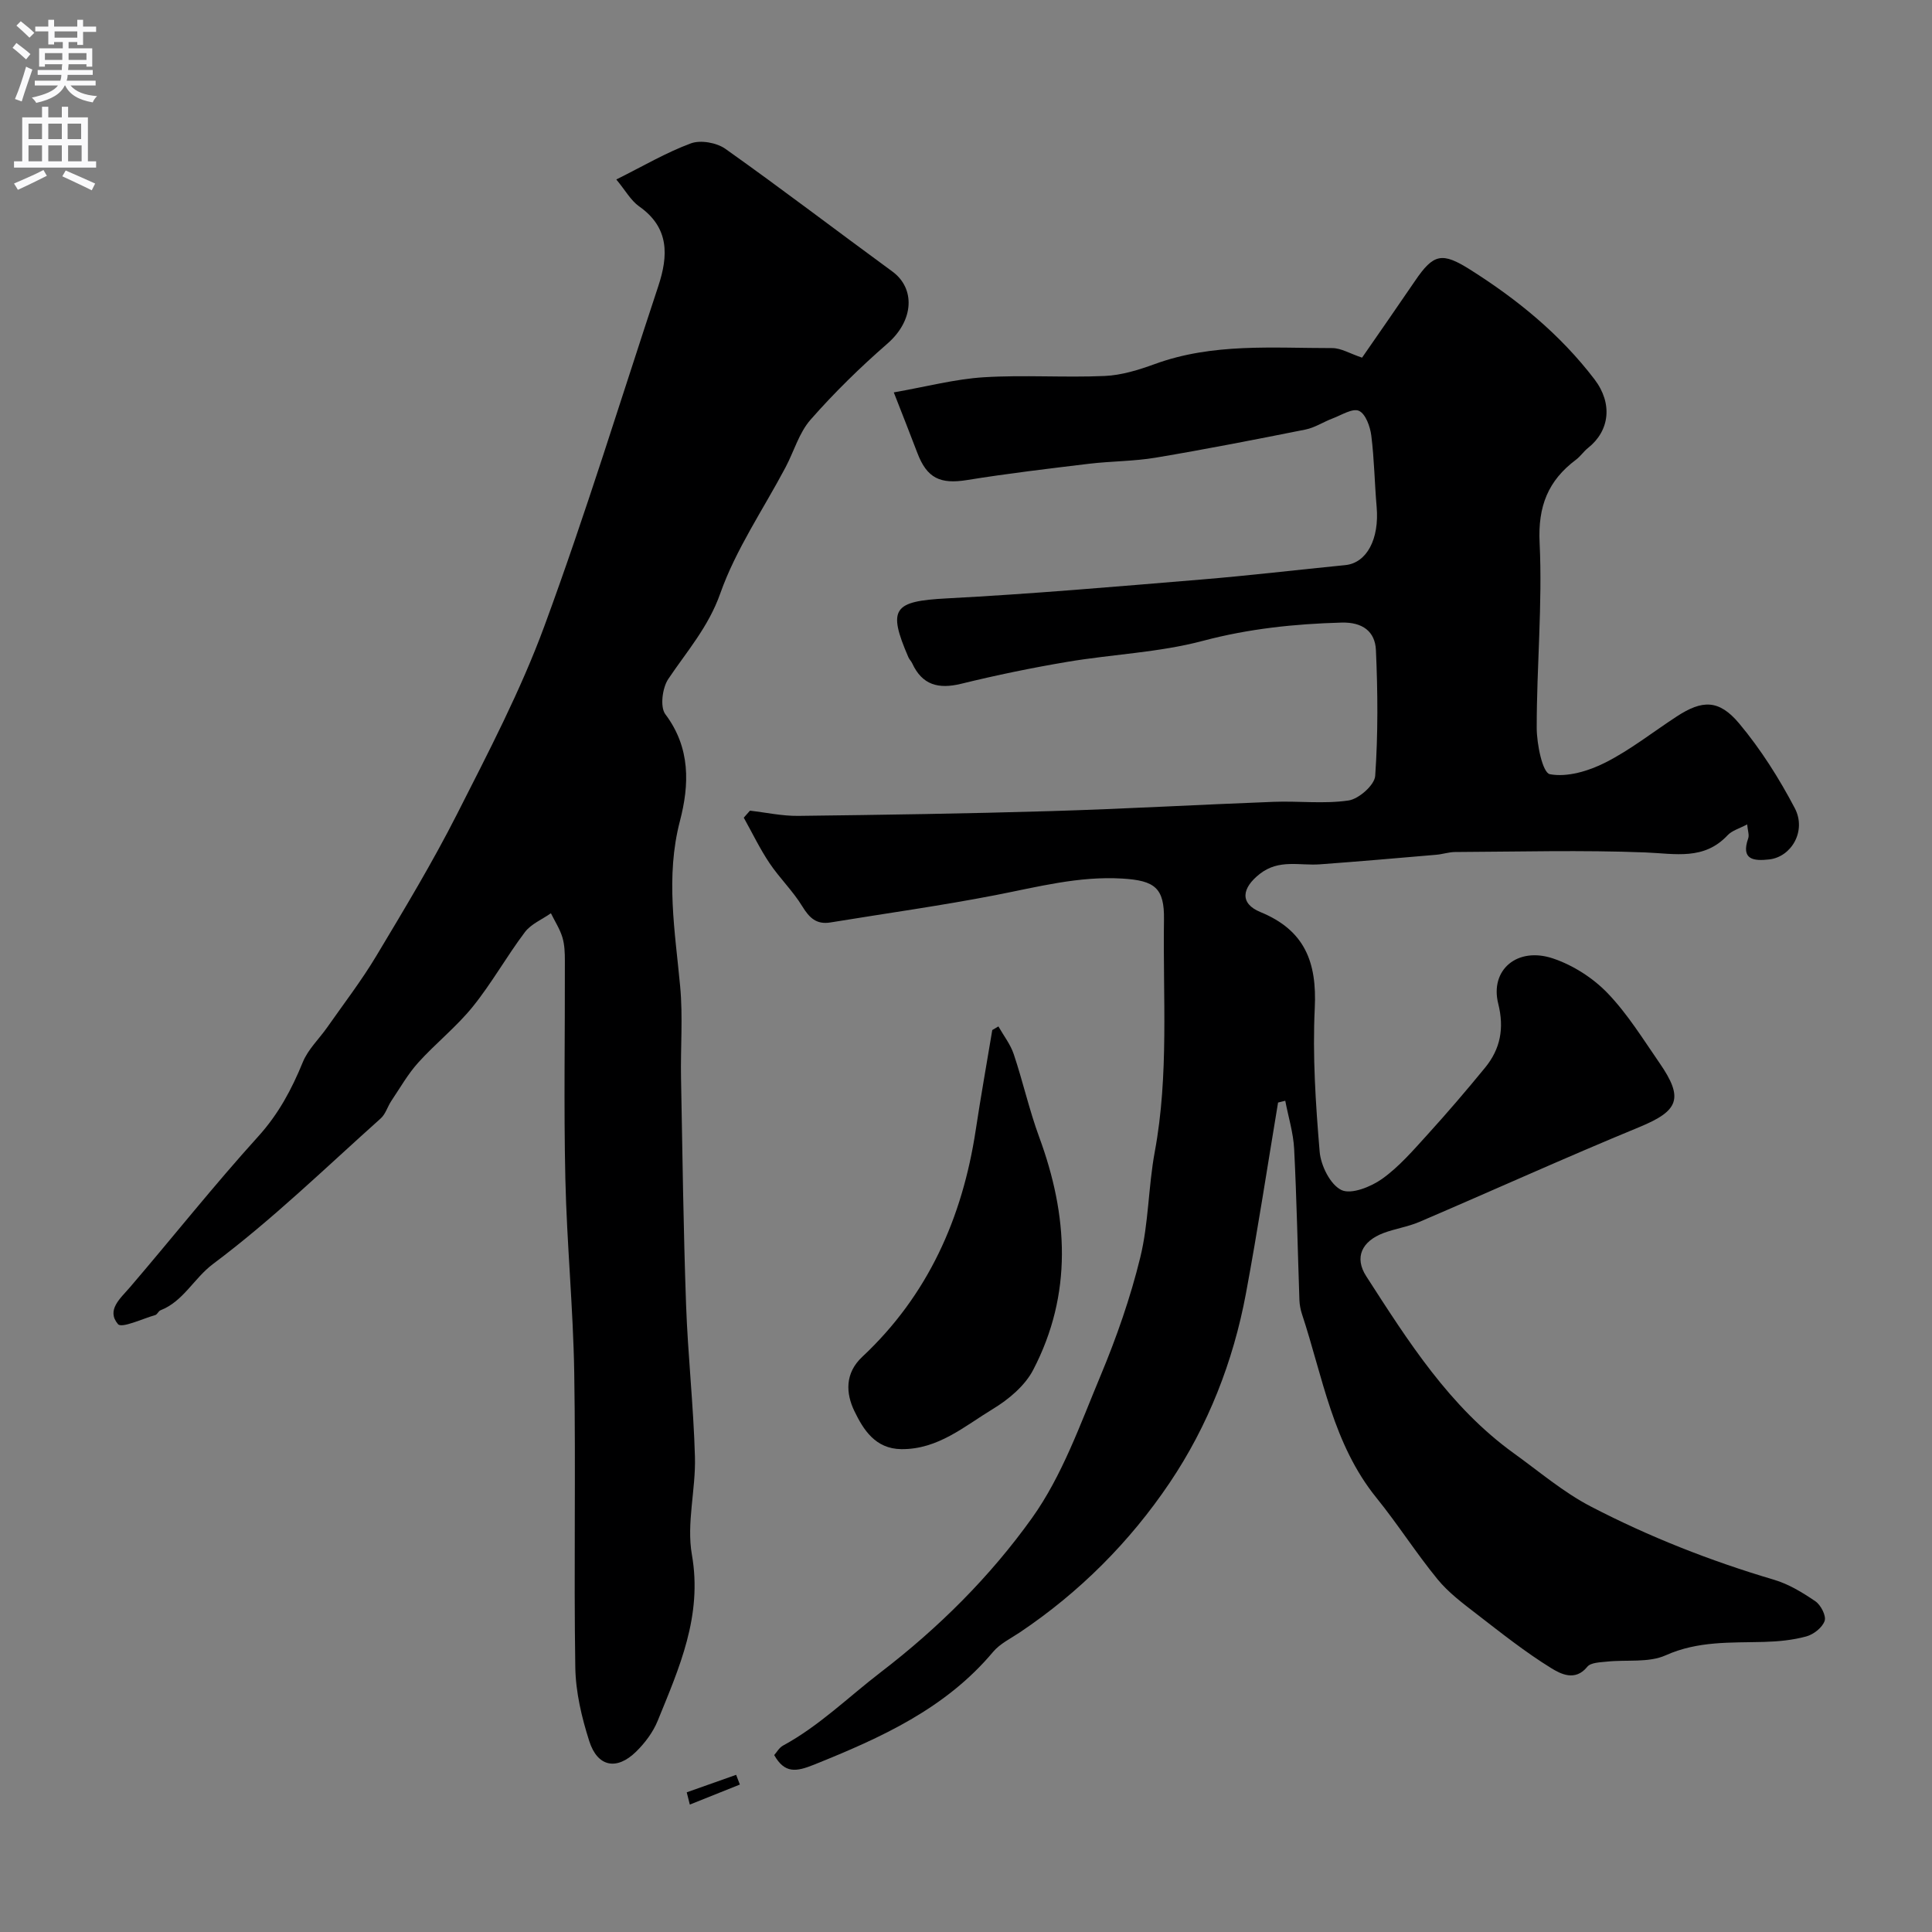
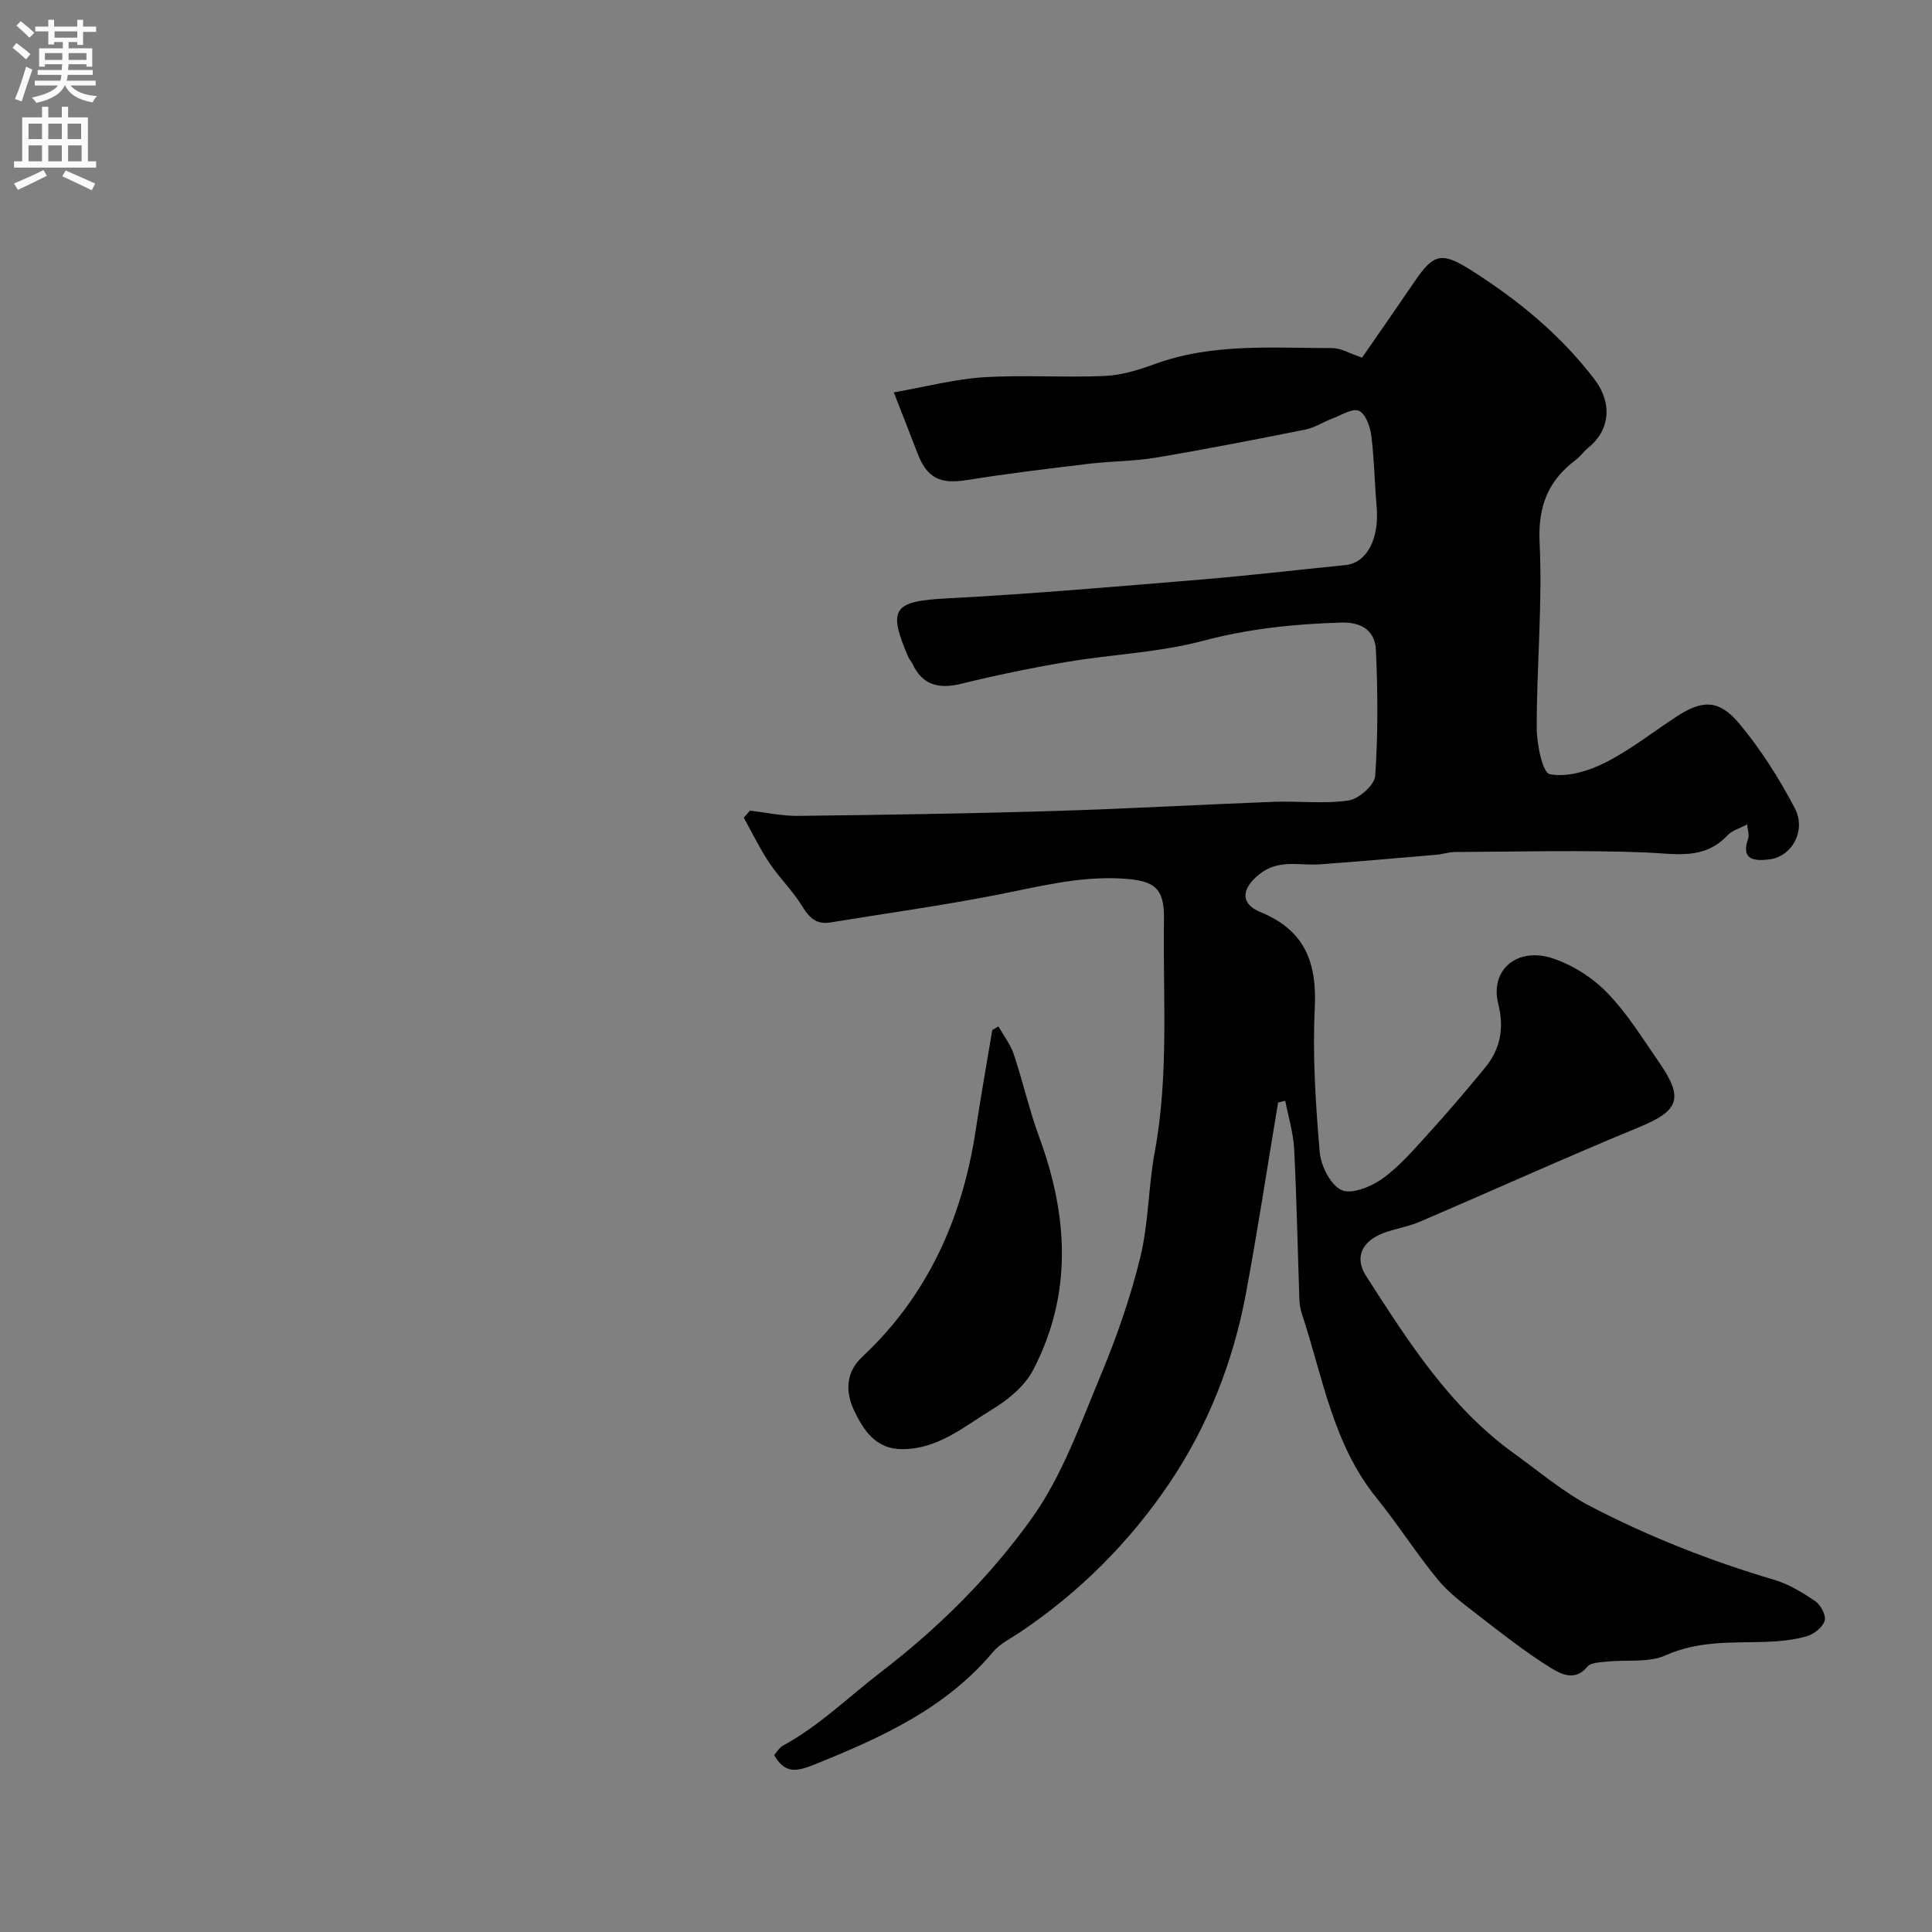
<svg xmlns="http://www.w3.org/2000/svg" enable-background="new 0 0 400 400" viewBox="0 0 400 400">
  <rect x="0" y="0" width="400" height="400" fill="#808080" stroke="none" />
  <g fill="#000001">
    <path d="m264.61 228.27c-2.2 13.19-4.21 26.43-6.66 39.57-2.63 14.08-7.86 27.4-15.8 39.18-8.22 12.2-18.65 22.66-31.01 30.95-1.89 1.27-4.1 2.33-5.52 4.02-9.88 11.79-23.25 17.8-37.07 23.36-3.72 1.5-6.09 1.86-8.26-1.98.52-.58 1.03-1.53 1.82-1.96 7.49-4.07 13.51-10.03 20.17-15.14 12.08-9.26 22.72-19.86 31.39-31.99 6.25-8.75 9.98-19.39 14.19-29.46 3.31-7.93 6.18-16.14 8.22-24.48 1.74-7.1 1.66-14.63 3-21.86 2.96-15.96 1.67-32.04 1.91-48.08.1-6.57-1.9-8.09-8.59-8.5-9.03-.55-17.56 1.73-26.26 3.42-11.33 2.2-22.78 3.79-34.18 5.66-2.89.48-4.37-.91-5.84-3.31-1.94-3.19-4.72-5.86-6.81-8.98-2-2.99-3.57-6.26-5.32-9.4.43-.48.85-.97 1.28-1.45 3.33.38 6.67 1.12 10 1.08 17.44-.21 34.88-.47 52.3-.99 15.38-.46 30.74-1.34 46.11-1.92 5.18-.2 10.45.47 15.53-.28 2.13-.32 5.38-3.2 5.51-5.09.6-8.65.54-17.37.15-26.04-.17-3.86-2.77-5.83-7.14-5.7-9.71.27-19.18 1.26-28.68 3.78-9.1 2.42-18.73 2.77-28.08 4.35-7.37 1.24-14.72 2.76-21.98 4.54-4.67 1.14-8.05.28-10.13-4.24-.2-.44-.59-.8-.78-1.24-4.39-10.14-3.08-11.62 7.95-12.2 17.56-.92 35.09-2.45 52.62-3.9 9.98-.82 19.92-2.01 29.88-2.99 4.44-.44 7.07-5.4 6.49-12.06-.43-4.92-.49-9.88-1.11-14.78-.24-1.86-1.18-4.48-2.55-5.1-1.31-.6-3.62.88-5.45 1.57-1.9.71-3.67 1.91-5.62 2.3-10.31 2.06-20.63 4.08-31 5.82-4.53.76-9.19.72-13.76 1.26-8.45 1.02-16.92 2.02-25.32 3.38-5.54.89-8.29-.37-10.28-5.61-1.49-3.91-3.03-7.81-4.88-12.54 6.84-1.2 12.69-2.76 18.61-3.13 8.33-.52 16.72.1 25.06-.27 3.49-.15 7.05-1.26 10.38-2.47 11.98-4.38 24.41-3.29 36.74-3.3 1.83 0 3.65 1.14 6.16 1.98 3.58-5.18 7.31-10.52 10.97-15.9 3.84-5.66 5.61-5.98 11.4-2.33 9.81 6.19 18.65 13.41 25.75 22.71 3.84 5.04 3.12 10.68-1.32 14.2-.91.72-1.58 1.75-2.5 2.44-5.78 4.33-7.91 9.63-7.54 17.21.61 12.72-.61 25.52-.6 38.29 0 3.38 1.21 9.33 2.72 9.62 3.58.68 8.01-.65 11.47-2.4 5.2-2.63 9.86-6.33 14.78-9.54 5.29-3.46 8.75-3.58 12.95 1.44 4.46 5.33 8.27 11.36 11.51 17.53 2.47 4.7-.68 10.11-5.33 10.62-3.11.34-5.89.12-4.31-4.38.24-.69-.1-1.59-.22-2.88-1.6.86-3.14 1.27-4.06 2.26-4.89 5.21-10.81 3.8-16.96 3.55-13.14-.52-26.31-.15-39.46-.09-1.29.01-2.58.46-3.88.57-8.03.69-16.06 1.39-24.1 1.98-4.19.31-8.46-1.13-12.43 1.97-3.74 2.92-4.24 6.13.13 7.92 9.21 3.78 11.69 10.41 11.24 19.84-.48 9.89.18 19.87 1.01 29.76.24 2.87 2.19 6.82 4.5 7.94 2.02.98 6.1-.65 8.42-2.3 3.54-2.52 6.47-5.95 9.43-9.2 4.09-4.5 8.05-9.13 11.9-13.83 3.18-3.88 4-8.16 2.72-13.26-1.75-6.99 3.95-11.84 11.35-9.35 4.13 1.39 8.25 4.02 11.27 7.16 4.15 4.3 7.36 9.54 10.79 14.5 5.08 7.35 3.92 9.9-4.19 13.25-15.29 6.3-30.36 13.13-45.56 19.64-2.37 1.01-5 1.39-7.42 2.3-4.45 1.69-6.1 5.02-3.56 8.95 8.67 13.45 17.25 27.06 30.57 36.66 5.25 3.78 10.26 8.07 15.95 11.02 12.09 6.28 24.76 11.26 37.87 15.14 3.06.9 5.95 2.66 8.61 4.48 1.12.77 2.26 3 1.9 4.05-.47 1.38-2.28 2.8-3.78 3.21-2.81.77-5.82 1.06-8.75 1.14-6.89.19-13.68-.23-20.37 2.77-3.54 1.59-8.08.87-12.16 1.31-1.41.15-3.36.18-4.07 1.06-2.52 3.12-5.56 1.46-7.46.3-5.4-3.33-10.41-7.32-15.45-11.21-2.86-2.21-5.85-4.44-8.11-7.21-4.44-5.42-8.22-11.39-12.63-16.84-9.04-11.15-11.12-25.03-15.43-38.05-.3-.92-.49-1.92-.53-2.89-.36-10.43-.56-20.88-1.09-31.3-.17-3.35-1.21-6.65-1.84-9.98-.51.13-1 .25-1.49.37z" />
-     <path d="m127.6 37.16c5.52-2.75 10.31-5.58 15.45-7.48 2.01-.74 5.34-.14 7.14 1.14 11.66 8.27 23.02 16.95 34.56 25.39 4.77 3.49 4.52 10.12-1.04 14.95-5.62 4.89-10.99 10.15-15.9 15.74-2.38 2.71-3.43 6.57-5.18 9.87-4.59 8.67-10.27 16.94-13.5 26.08-2.46 6.97-6.91 11.98-10.77 17.73-1.23 1.83-1.74 5.79-.61 7.29 5.25 6.97 4.98 14.62 3.02 22.12-3.01 11.54-1.01 22.81.05 34.24.59 6.28.06 12.66.18 18.99.29 15.6.49 31.21 1.04 46.8.37 10.55 1.55 21.06 1.84 31.61.19 6.75-1.78 13.75-.63 20.26 2.22 12.67-2.62 23.41-7.09 34.4-.96 2.35-2.64 4.59-4.47 6.38-4 3.92-7.98 3.17-9.69-2.19-1.57-4.91-2.81-10.15-2.89-15.27-.32-20.33.11-40.66-.22-60.99-.22-13.41-1.54-26.79-1.84-40.2-.34-15.03-.06-30.07-.1-45.1 0-1.63-.05-3.34-.52-4.88-.53-1.73-1.56-3.31-2.37-4.96-1.82 1.28-4.1 2.21-5.38 3.9-3.78 5.01-6.86 10.56-10.79 15.43-3.37 4.18-7.69 7.59-11.3 11.59-2.14 2.37-3.75 5.23-5.55 7.9-.8 1.19-1.2 2.75-2.22 3.66-11.43 10.22-22.47 20.97-34.7 30.12-3.98 2.98-6.15 7.75-10.89 9.6-.43.17-.67.87-1.09.99-2.65.76-6.94 2.79-7.71 1.88-2.48-2.93.51-5.33 2.54-7.71 8.87-10.36 17.35-21.06 26.5-31.16 4.2-4.64 6.92-9.74 9.23-15.39 1.08-2.64 3.36-4.78 5.04-7.18 3.44-4.91 7.11-9.68 10.18-14.81 5.79-9.66 11.62-19.33 16.71-29.36 6.48-12.78 13.18-25.59 18.11-39 8.53-23.18 15.78-46.83 23.55-70.29 2.09-6.32 2.33-12.12-3.99-16.54-1.71-1.22-2.85-3.33-4.7-5.55z" />
    <path d="m206.71 212.51c1.08 1.91 2.5 3.71 3.18 5.76 1.9 5.67 3.2 11.54 5.26 17.14 6 16.29 6.96 32.47-1.24 48.21-1.71 3.29-5.09 6.12-8.34 8.09-5.89 3.57-11.35 8.39-18.95 8.32-5.41-.06-7.87-4.04-9.73-7.88-1.76-3.65-2.02-7.82 1.64-11.24 13.59-12.73 20.72-28.73 23.48-46.92 1.05-6.93 2.28-13.82 3.43-20.73.42-.25.85-.5 1.27-.75z" />
-     <path d="m142.18 371.08c3.41-1.21 6.82-2.41 10.23-3.62.26.67.52 1.34.77 2.01-3.45 1.38-6.9 2.77-10.36 4.15-.21-.84-.43-1.69-.64-2.54z" />
  </g>
  <path d="m2.6 9.9.8-1c.9.7 1.9 1.4 2.9 2.3l-.9 1.1c-1.1-1-2-1.8-2.8-2.4zm.5 10.6c.9-2.1 1.6-4.3 2.3-6.7.4.2.8.4 1.3.6-.7 2.1-1.5 4.3-2.2 6.6zm.3-15.2.9-.9c1 .8 2 1.6 2.8 2.4l-1 1c-.9-.9-1.8-1.7-2.7-2.5zm12.6-1.2h1.2v1.4h2.7v1.1h-2.7v2.7h-1.2v-.6h-1.8v1.3h4.9v3.8h-1.2v-.5h-3.7c0 .4-.1.9-.1 1.2h5.1v1h-5.2c0 .5-.1.9-.2 1.2h6v1h-5.2c1.1 1.3 2.9 2 5.5 2.2-.4.4-.7.8-.9 1.3-2.9-.5-4.8-1.6-5.7-3.5h-.1c-.8 1.7-2.7 2.9-5.9 3.6-.2-.4-.6-.8-.9-1.1 2.8-.6 4.6-1.4 5.4-2.5h-4.8v-1h5.3c.1-.3.2-.7.2-1.2h-4.9v-1h5c0-.4 0-.8.1-1.2h-3.6v.5h-1.2v-3.8h4.9v-1.3h-1.8v.5h-1.2v-2.7h-2.7v-1h2.7v-1.4h1.2v1.4h4.8zm-6.7 8.3h3.6c0-.4 0-.9 0-1.4h-3.6zm1.9-4.6h4.8v-1.3h-4.7v1.3zm6.7 3.2h-3.7v1.4h3.7v-2.4z" fill="#fafafb" />
  <path d="m8.7 22.1h1.3v2.2h2.8v-2.2h1.3v2.2h4.1v9.1h1.7v1.3h-17v-1.3h1.7v-9.1h4.1zm.3 13.1.7 1.2c-1.8.9-3.8 1.9-6 2.9-.2-.4-.5-.8-.8-1.3 2.3-1 4.4-1.9 6.1-2.8zm-3.1-6.4h2.8v-3.2h-2.8zm0 4.6h2.8v-3.3h-2.8zm4.1-4.6h2.8v-3.2h-2.8zm0 4.6h2.8v-3.3h-2.8zm3.6 1.9c2.1.9 4.1 1.8 6.1 2.7l-.7 1.4c-2.2-1.1-4.2-2-6.1-2.9zm3.2-9.7h-2.8v3.2h2.8zm-2.7 7.8h2.8v-3.3h-2.8z" fill="#fafafb" />
</svg>